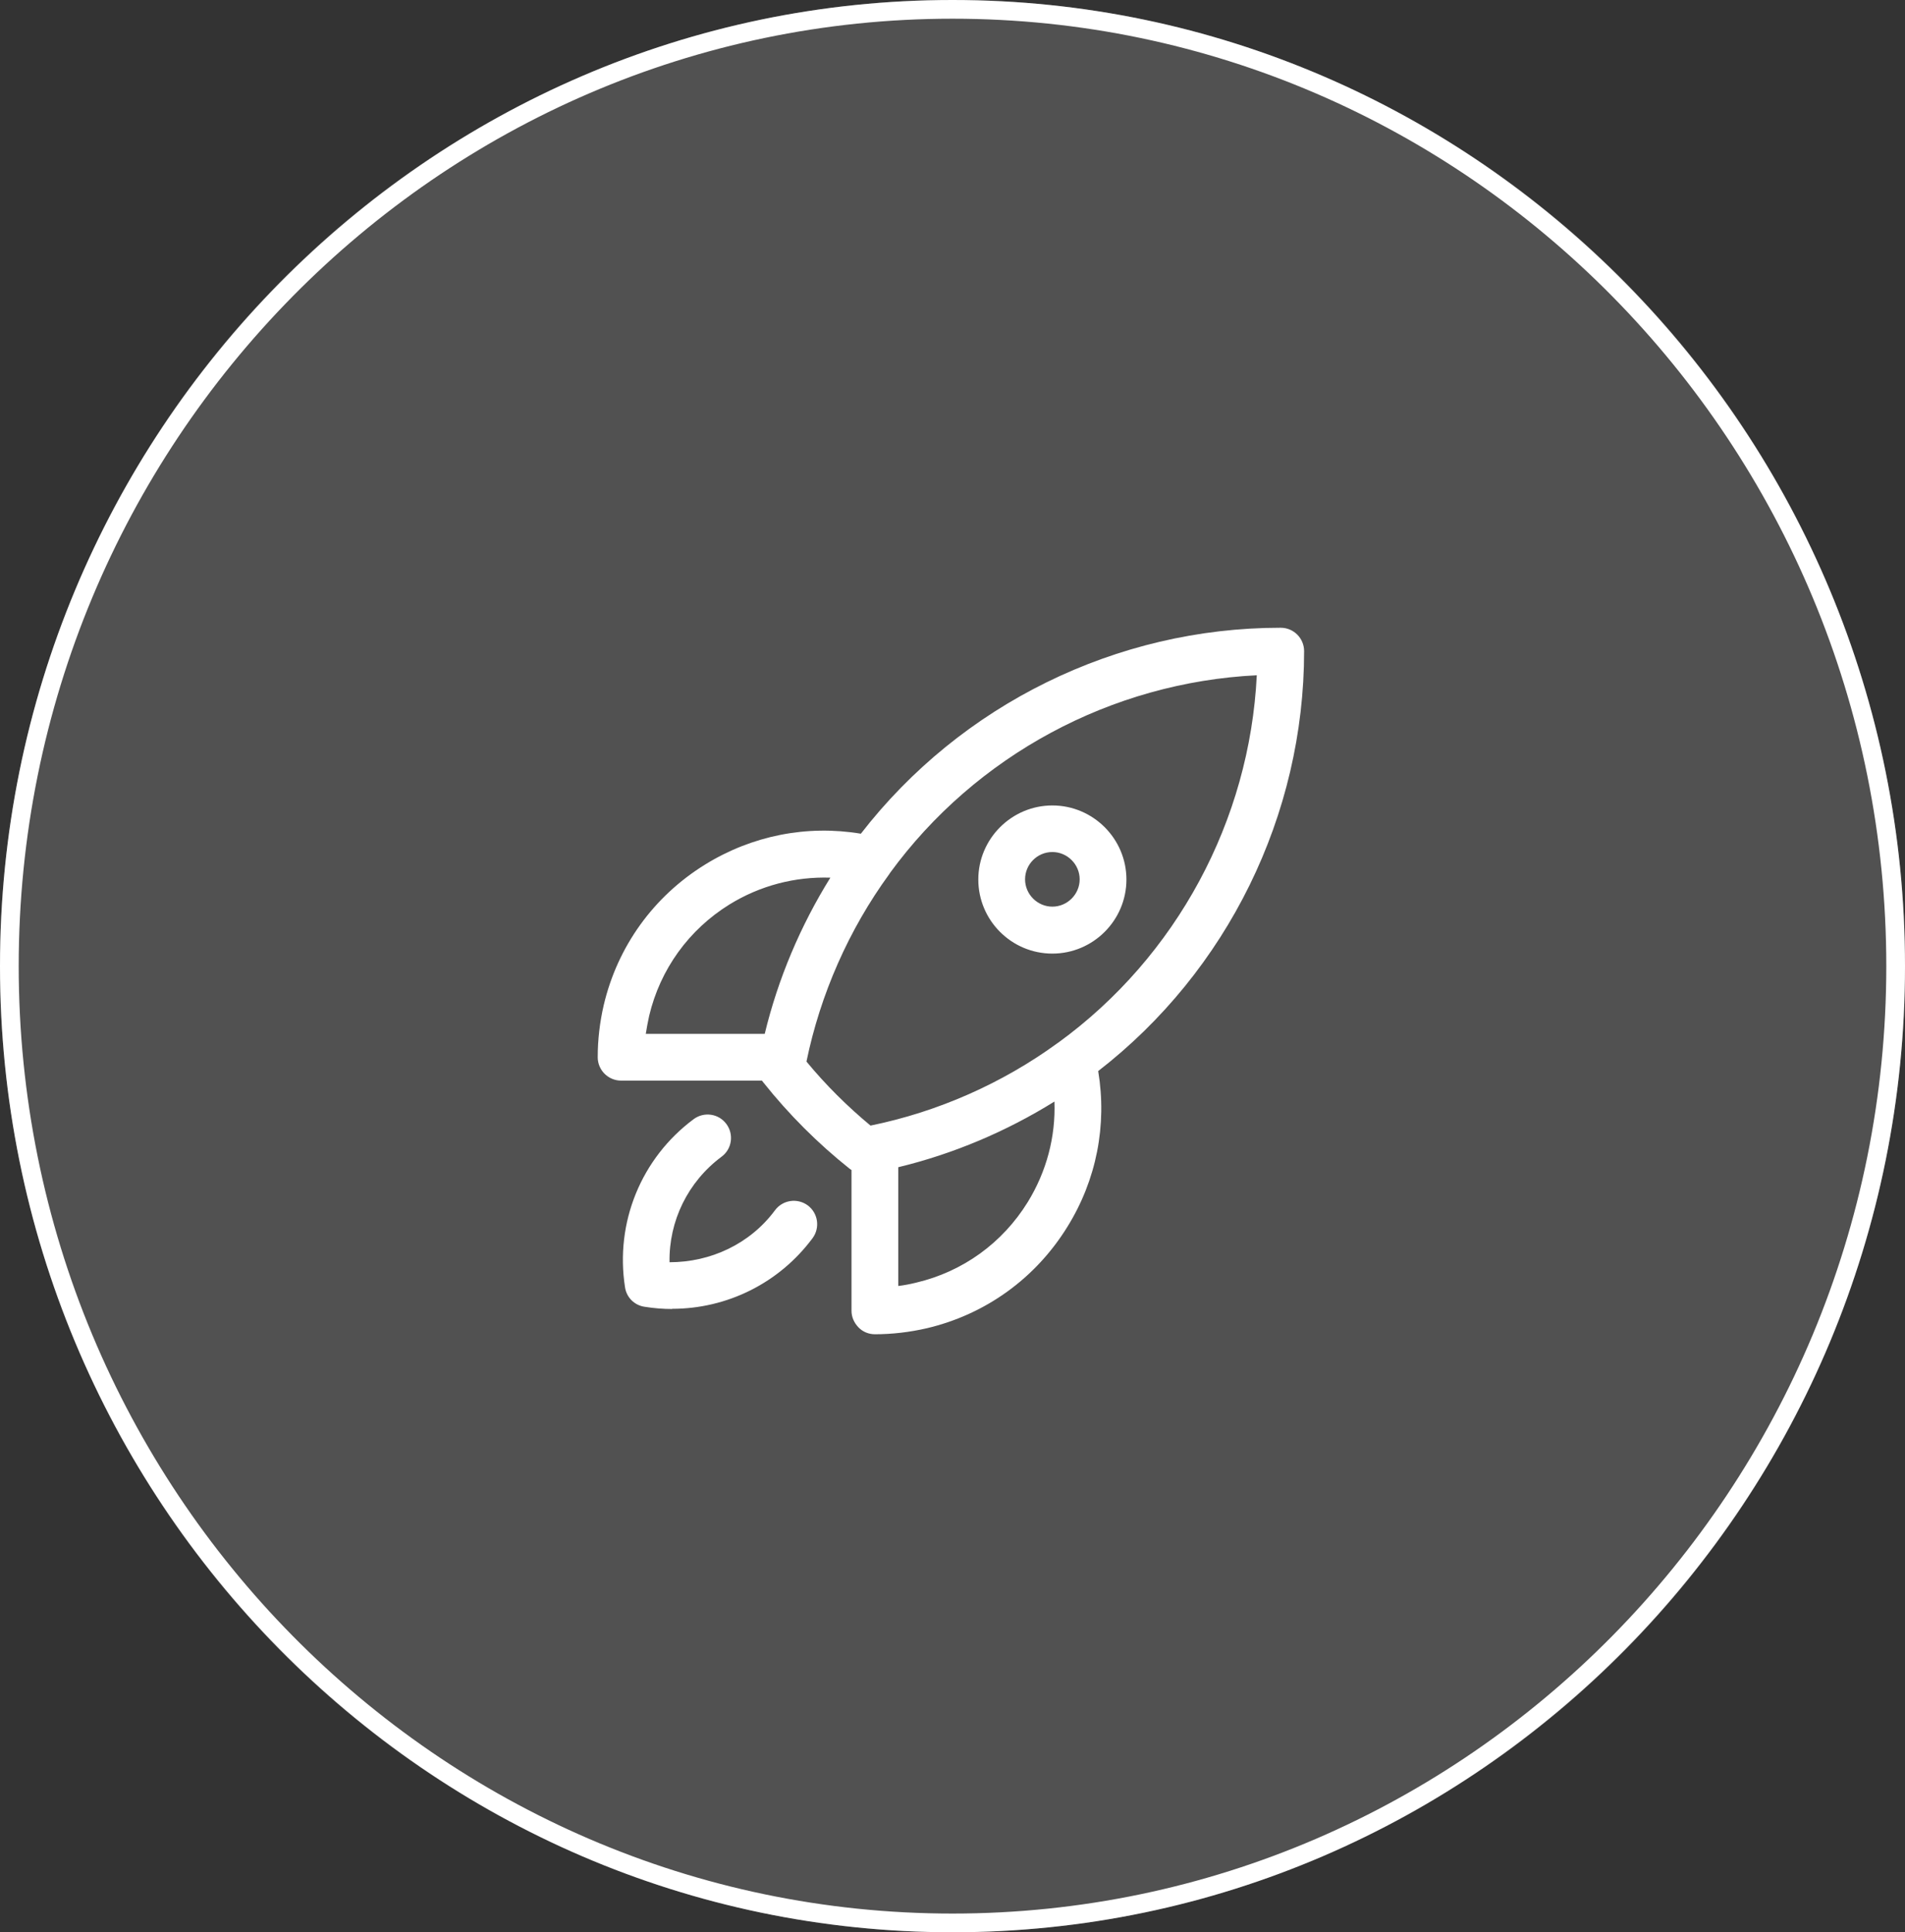
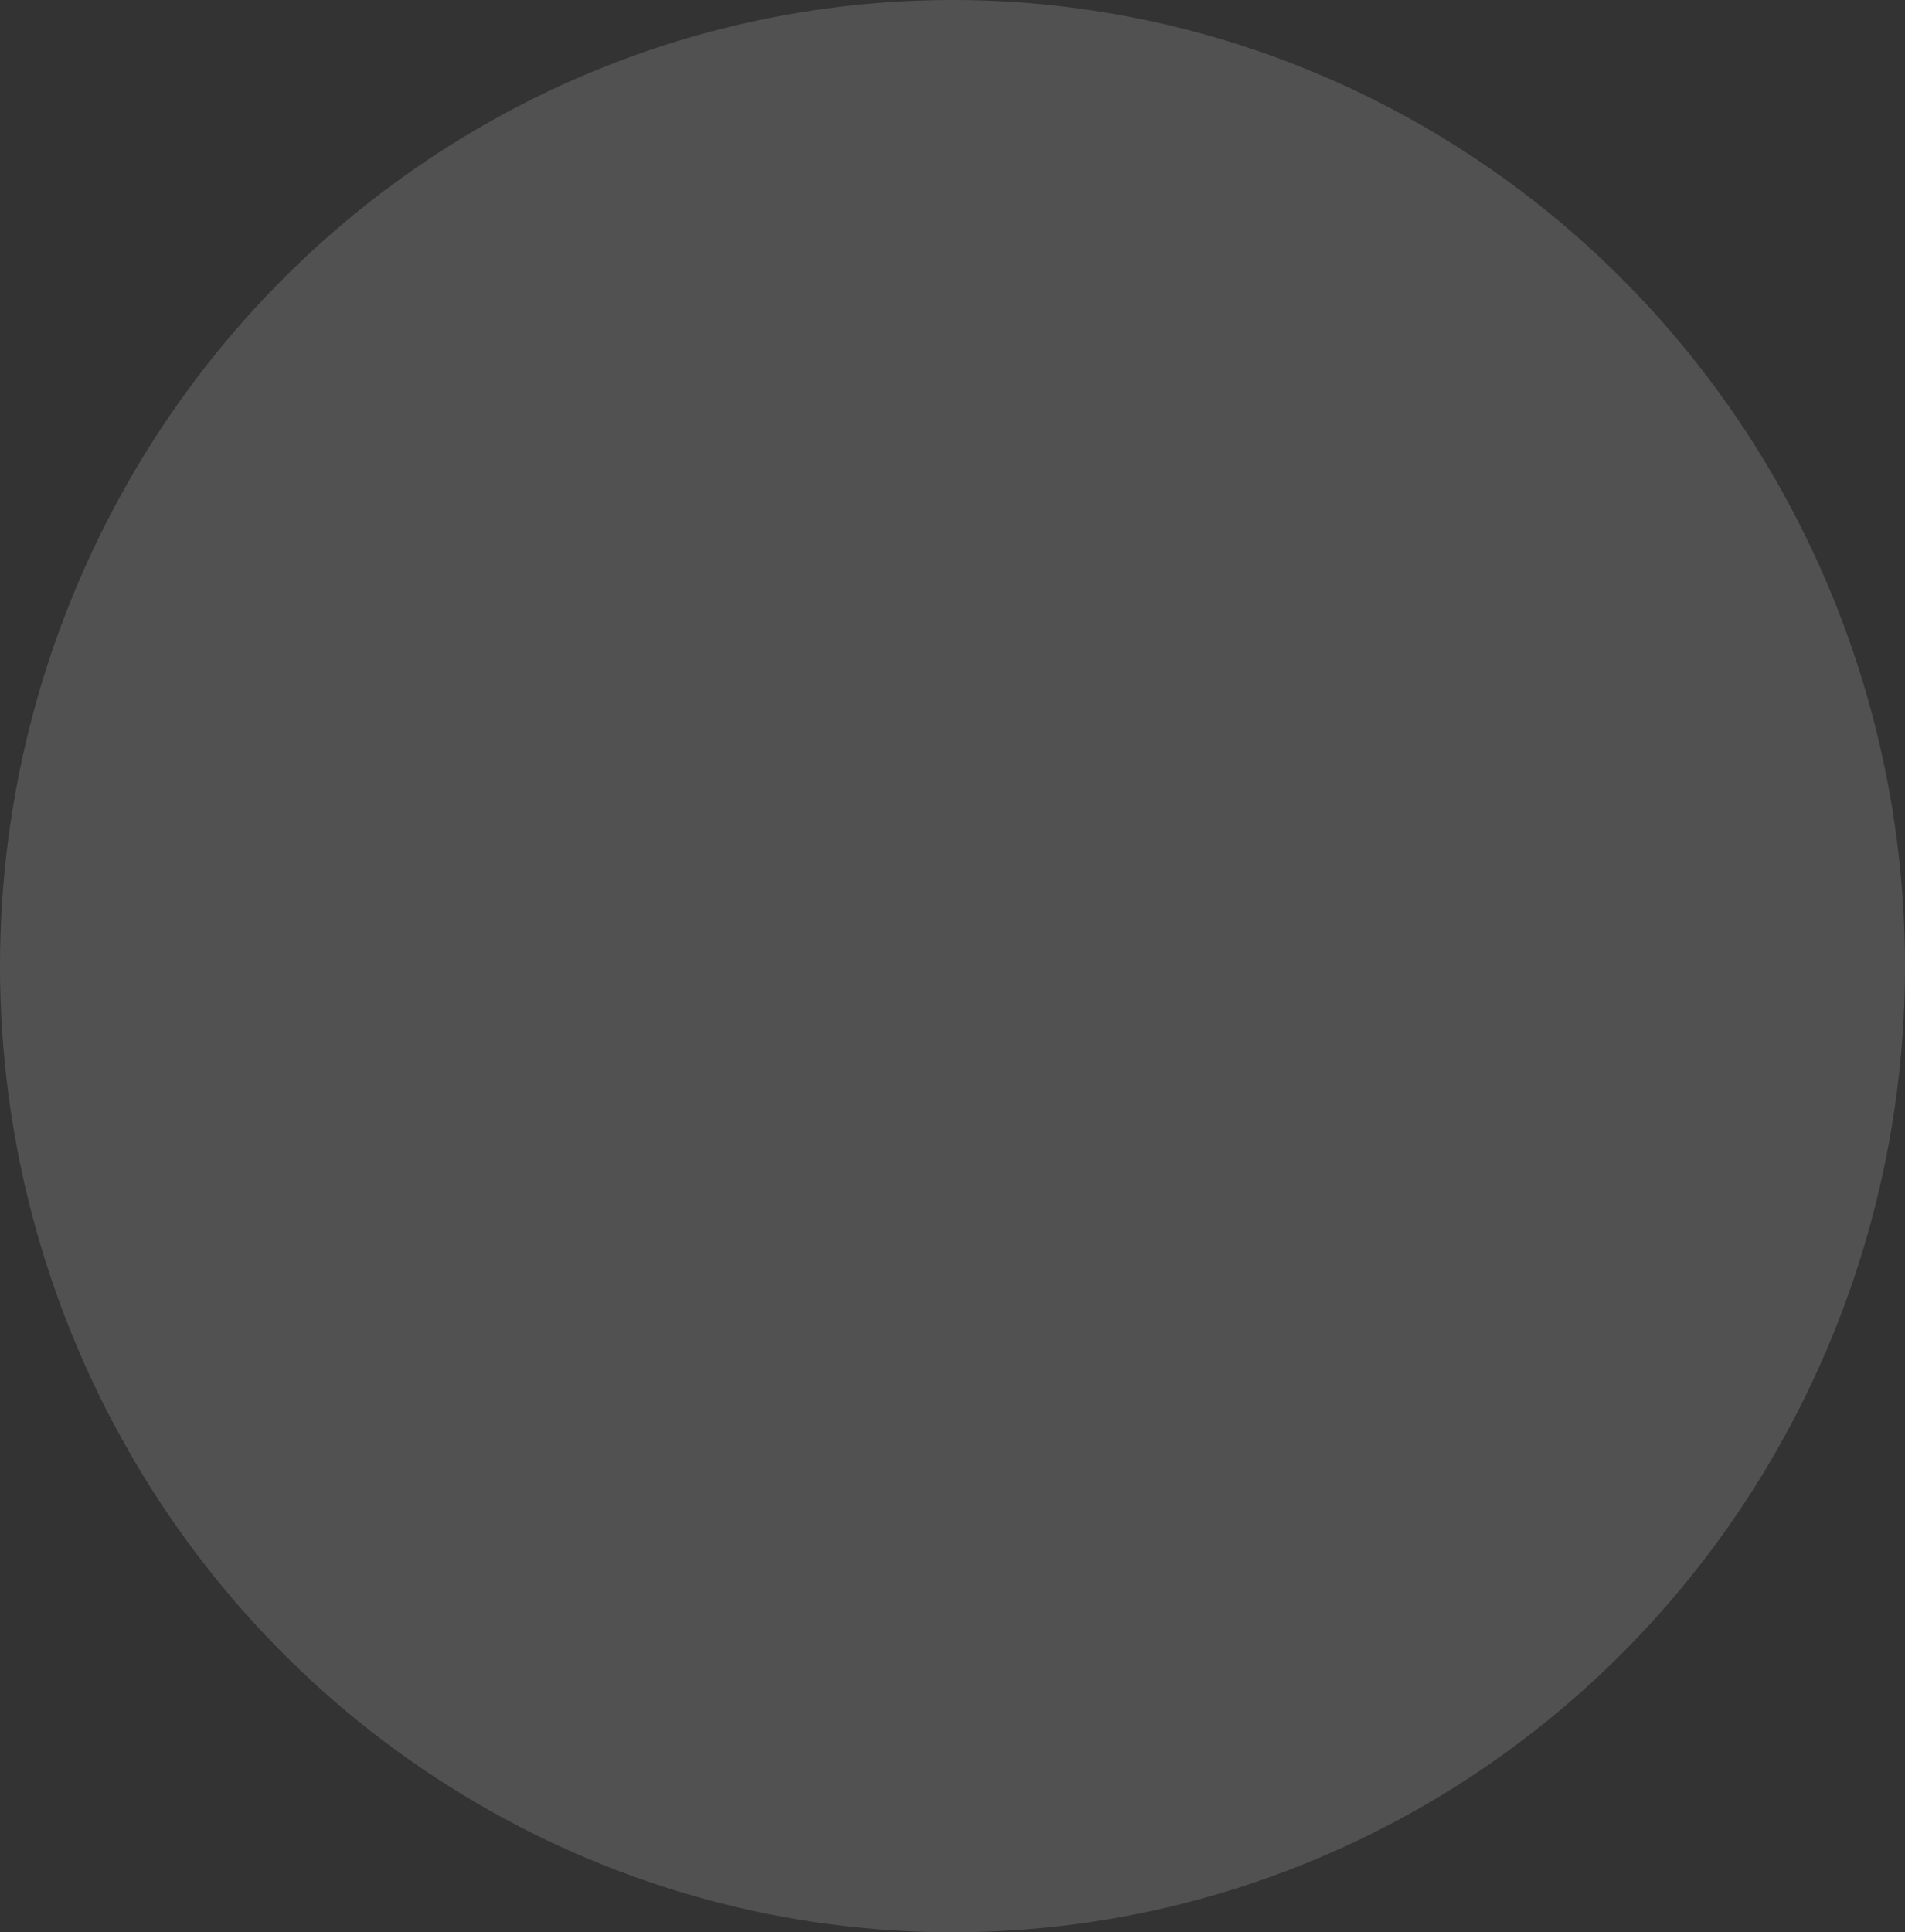
<svg xmlns="http://www.w3.org/2000/svg" id="Layer_2" viewBox="0 0 101.86 103.3">
  <rect x="0" y="0" width="101.86" height="103.3" fill="#333333" stroke="none" />
  <defs>
    <style>.cls-1{opacity:.15;}.cls-2{fill:#fff;stroke-width:0px;}</style>
  </defs>
  <g id="Layer_1-2">
-     <path class="cls-2" d="M50.93,103.3C22.85,103.3,0,80.13,0,51.65S22.85,0,50.93,0s50.93,23.17,50.93,51.65-22.85,51.65-50.93,51.65ZM50.93,1C23.4,1,1,23.72,1,51.65s22.4,50.65,49.93,50.65,49.93-22.72,49.93-50.65S78.46,1,50.93,1Z" />
    <g id="Ellipse_182-6" class="cls-1">
      <ellipse class="cls-2" cx="50.93" cy="51.65" rx="50.93" ry="51.65" />
-       <ellipse class="cls-2" cx="50.93" cy="51.65" rx="50.43" ry="51.15" />
-       <path class="cls-2" d="M50.93,103.3C22.85,103.3,0,80.13,0,51.65S22.85,0,50.93,0s50.93,23.17,50.93,51.65-22.85,51.65-50.93,51.65ZM50.93,1C23.4,1,1,23.72,1,51.65s22.4,50.65,49.93,50.65,49.93-22.72,49.93-50.65S78.46,1,50.93,1Z" />
    </g>
    <g id="HeroiconsRocketLaunch">
-       <path class="cls-2" d="M46.78,71.33c-.33,0-.65-.13-.88-.37s-.37-.55-.37-.88v-7.53s-.06-.04-.09-.06c-1.71-1.36-3.27-2.92-4.63-4.63-.02-.03-.05-.06-.07-.09h-7.53c-.69,0-1.25-.56-1.25-1.25,0-.94.11-1.87.32-2.78.74-3.15,2.67-5.82,5.42-7.52,2.51-1.55,5.44-2.13,8.33-1.65,5.35-6.91,13.67-11.01,22.43-11.01h.02c.69,0,1.25.56,1.25,1.25,0,8.77-4.1,17.1-11.01,22.45.48,2.89-.09,5.82-1.65,8.33-1.7,2.75-4.37,4.68-7.52,5.42-.91.21-1.85.32-2.78.32ZM48.03,62.4v6.35c.32-.04.64-.1.96-.18,2.5-.59,4.61-2.12,5.96-4.3,1.01-1.64,1.5-3.5,1.43-5.38-2.57,1.6-5.41,2.8-8.35,3.51ZM43.12,56.75c1.03,1.25,2.18,2.39,3.42,3.42.01,0,.02,0,.03,0,3.57-.73,7.02-2.25,9.97-4.4.02-.01.04-.03.06-.04,6.32-4.6,10.22-11.87,10.6-19.63-7.76.38-15.02,4.27-19.62,10.58-.01.02-.02.03-.03.05-2.16,2.96-3.69,6.43-4.43,10.03,0,0,0,0,0,0ZM34.54,55.27h6.35c.71-2.94,1.91-5.78,3.51-8.35-1.89-.06-3.75.42-5.39,1.43-2.18,1.35-3.71,3.47-4.3,5.96-.07.32-.13.64-.18.96ZM35.94,69.98c-.49,0-.98-.04-1.48-.12-.54-.08-.96-.5-1.04-1.04-.54-3.46.86-6.9,3.67-8.99.55-.41,1.34-.3,1.75.26.41.55.3,1.34-.26,1.75-1.8,1.34-2.82,3.44-2.78,5.64,2.19,0,4.3-.97,5.64-2.78.41-.55,1.19-.67,1.75-.26.55.41.67,1.19.26,1.75-1.79,2.41-4.58,3.78-7.51,3.78ZM56.27,50.98c-2.19,0-3.96-1.78-3.96-3.96s1.78-3.96,3.96-3.96,3.96,1.78,3.96,3.96-1.78,3.96-3.96,3.96ZM56.27,45.55c-.81,0-1.46.66-1.46,1.46s.66,1.46,1.46,1.46,1.46-.66,1.46-1.46-.66-1.46-1.46-1.46Z" />
-     </g>
+       </g>
  </g>
</svg>